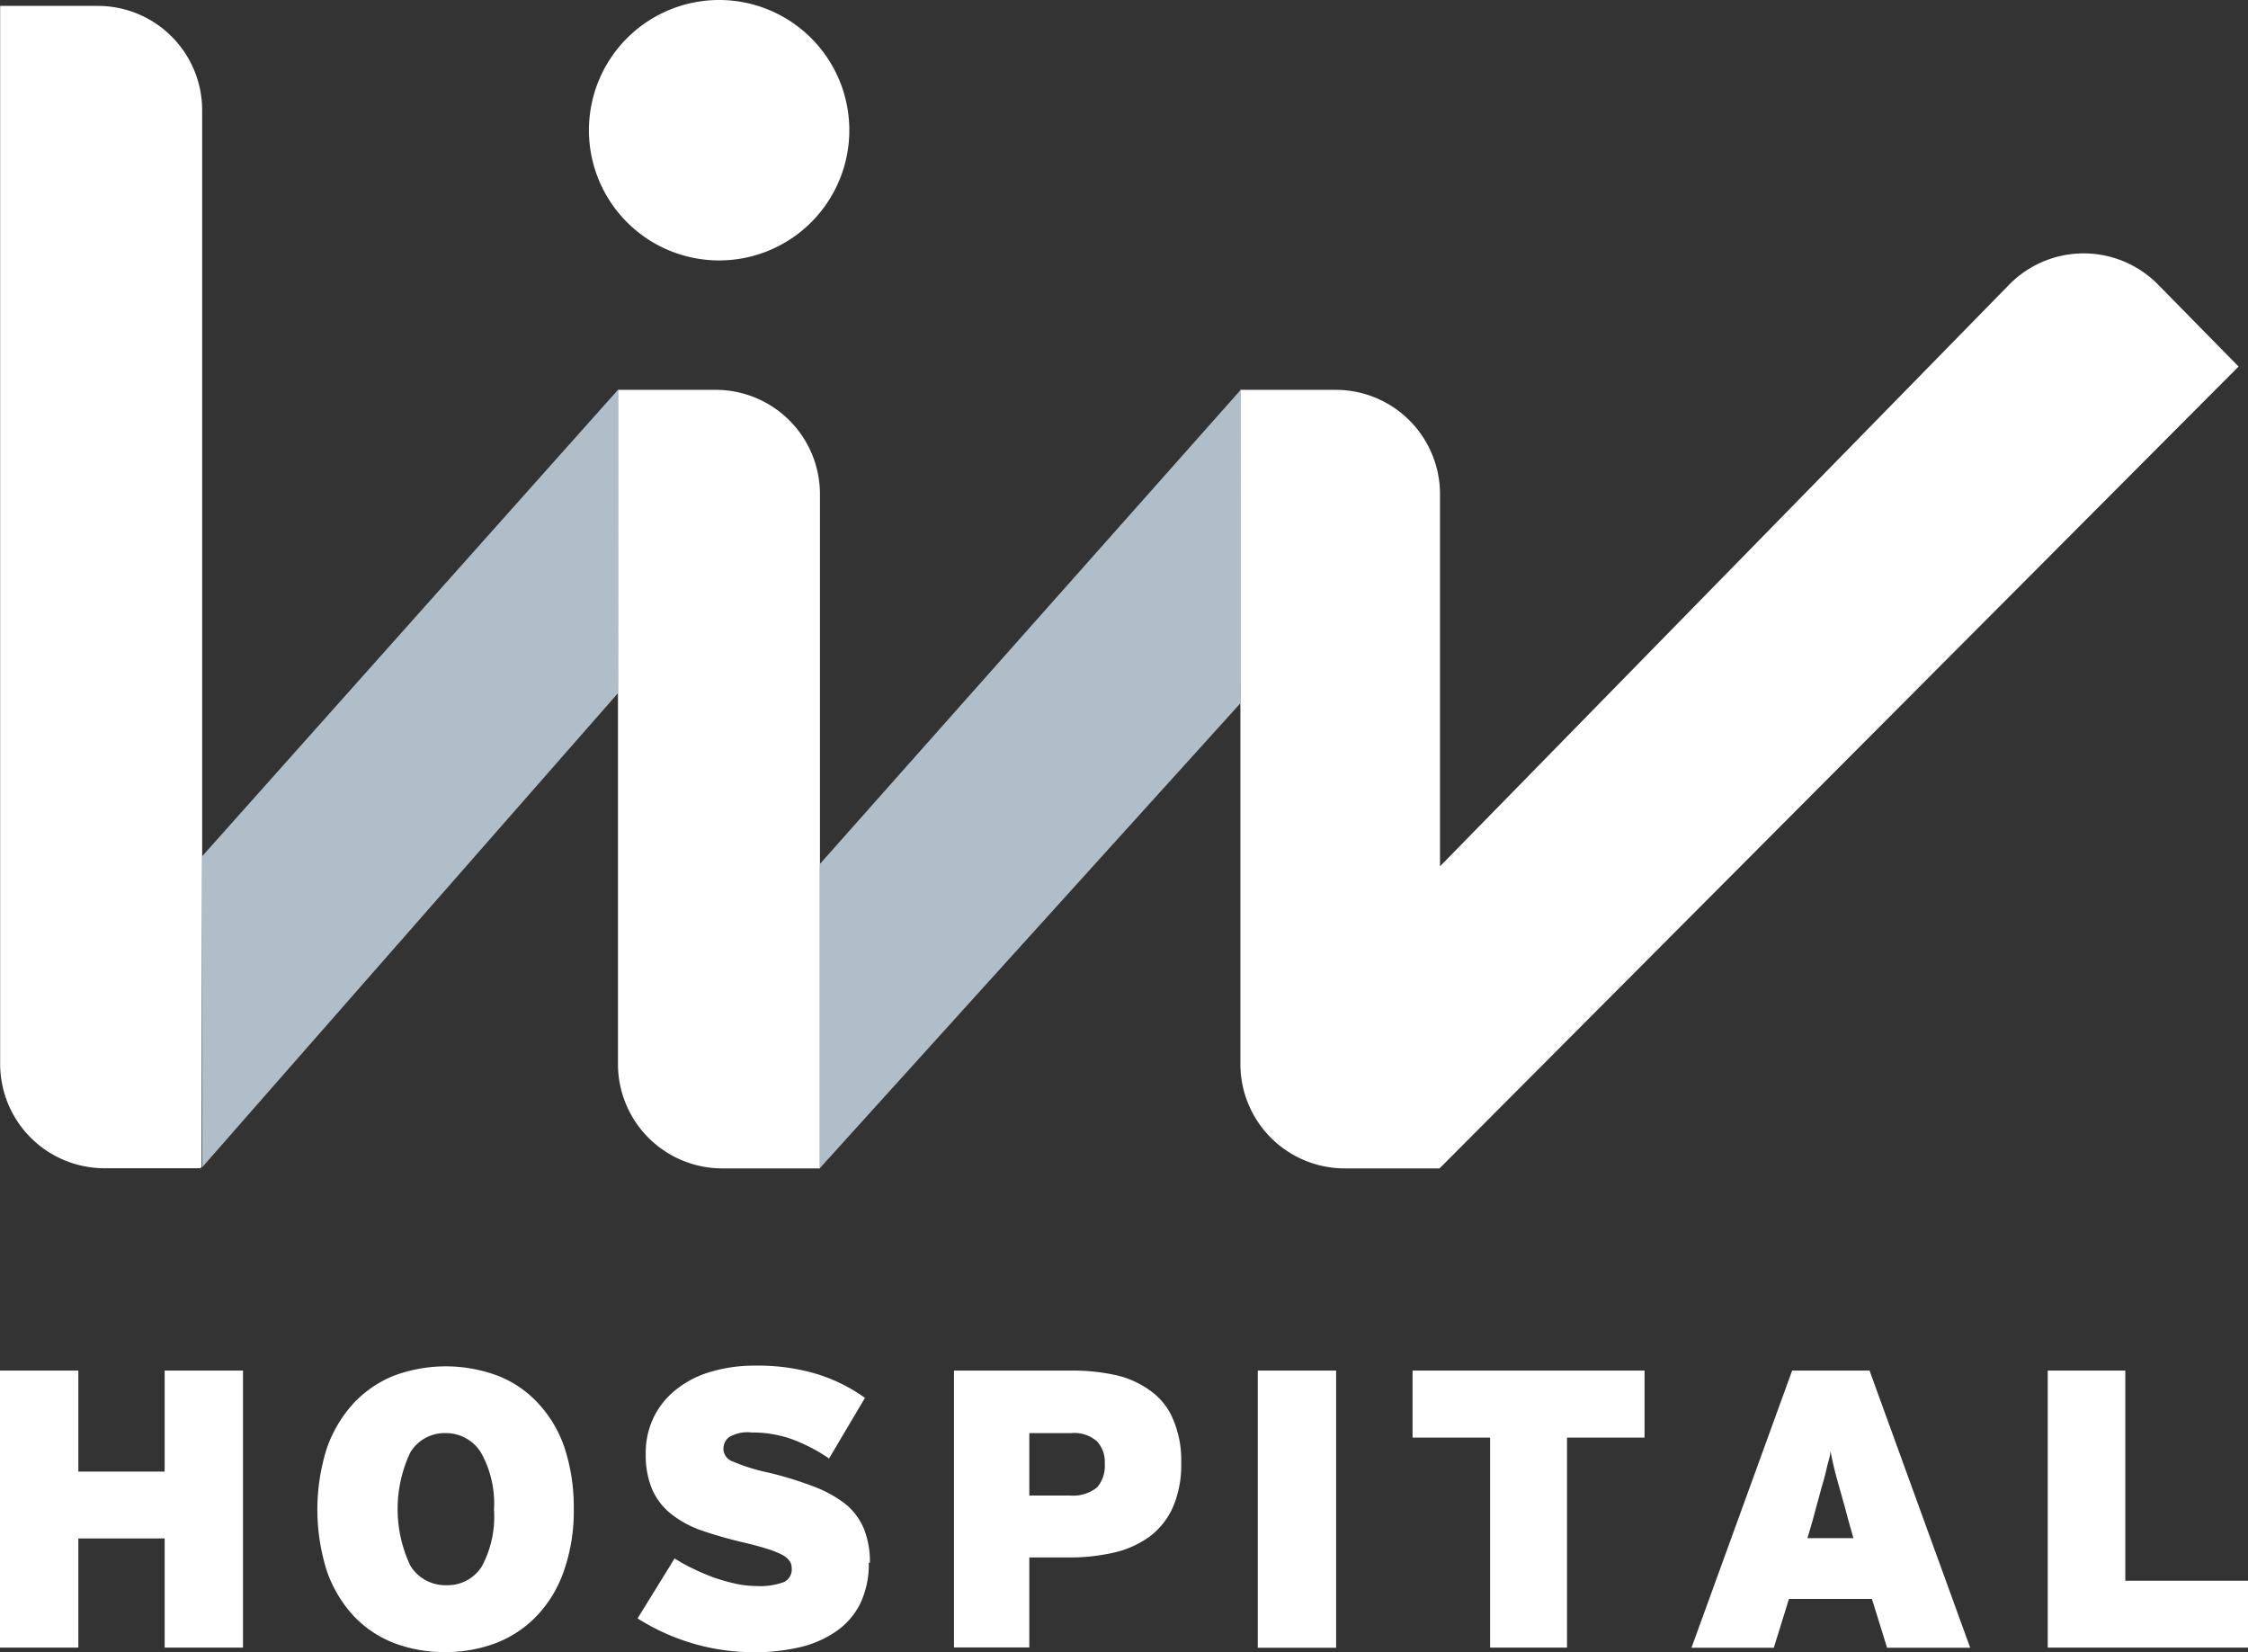
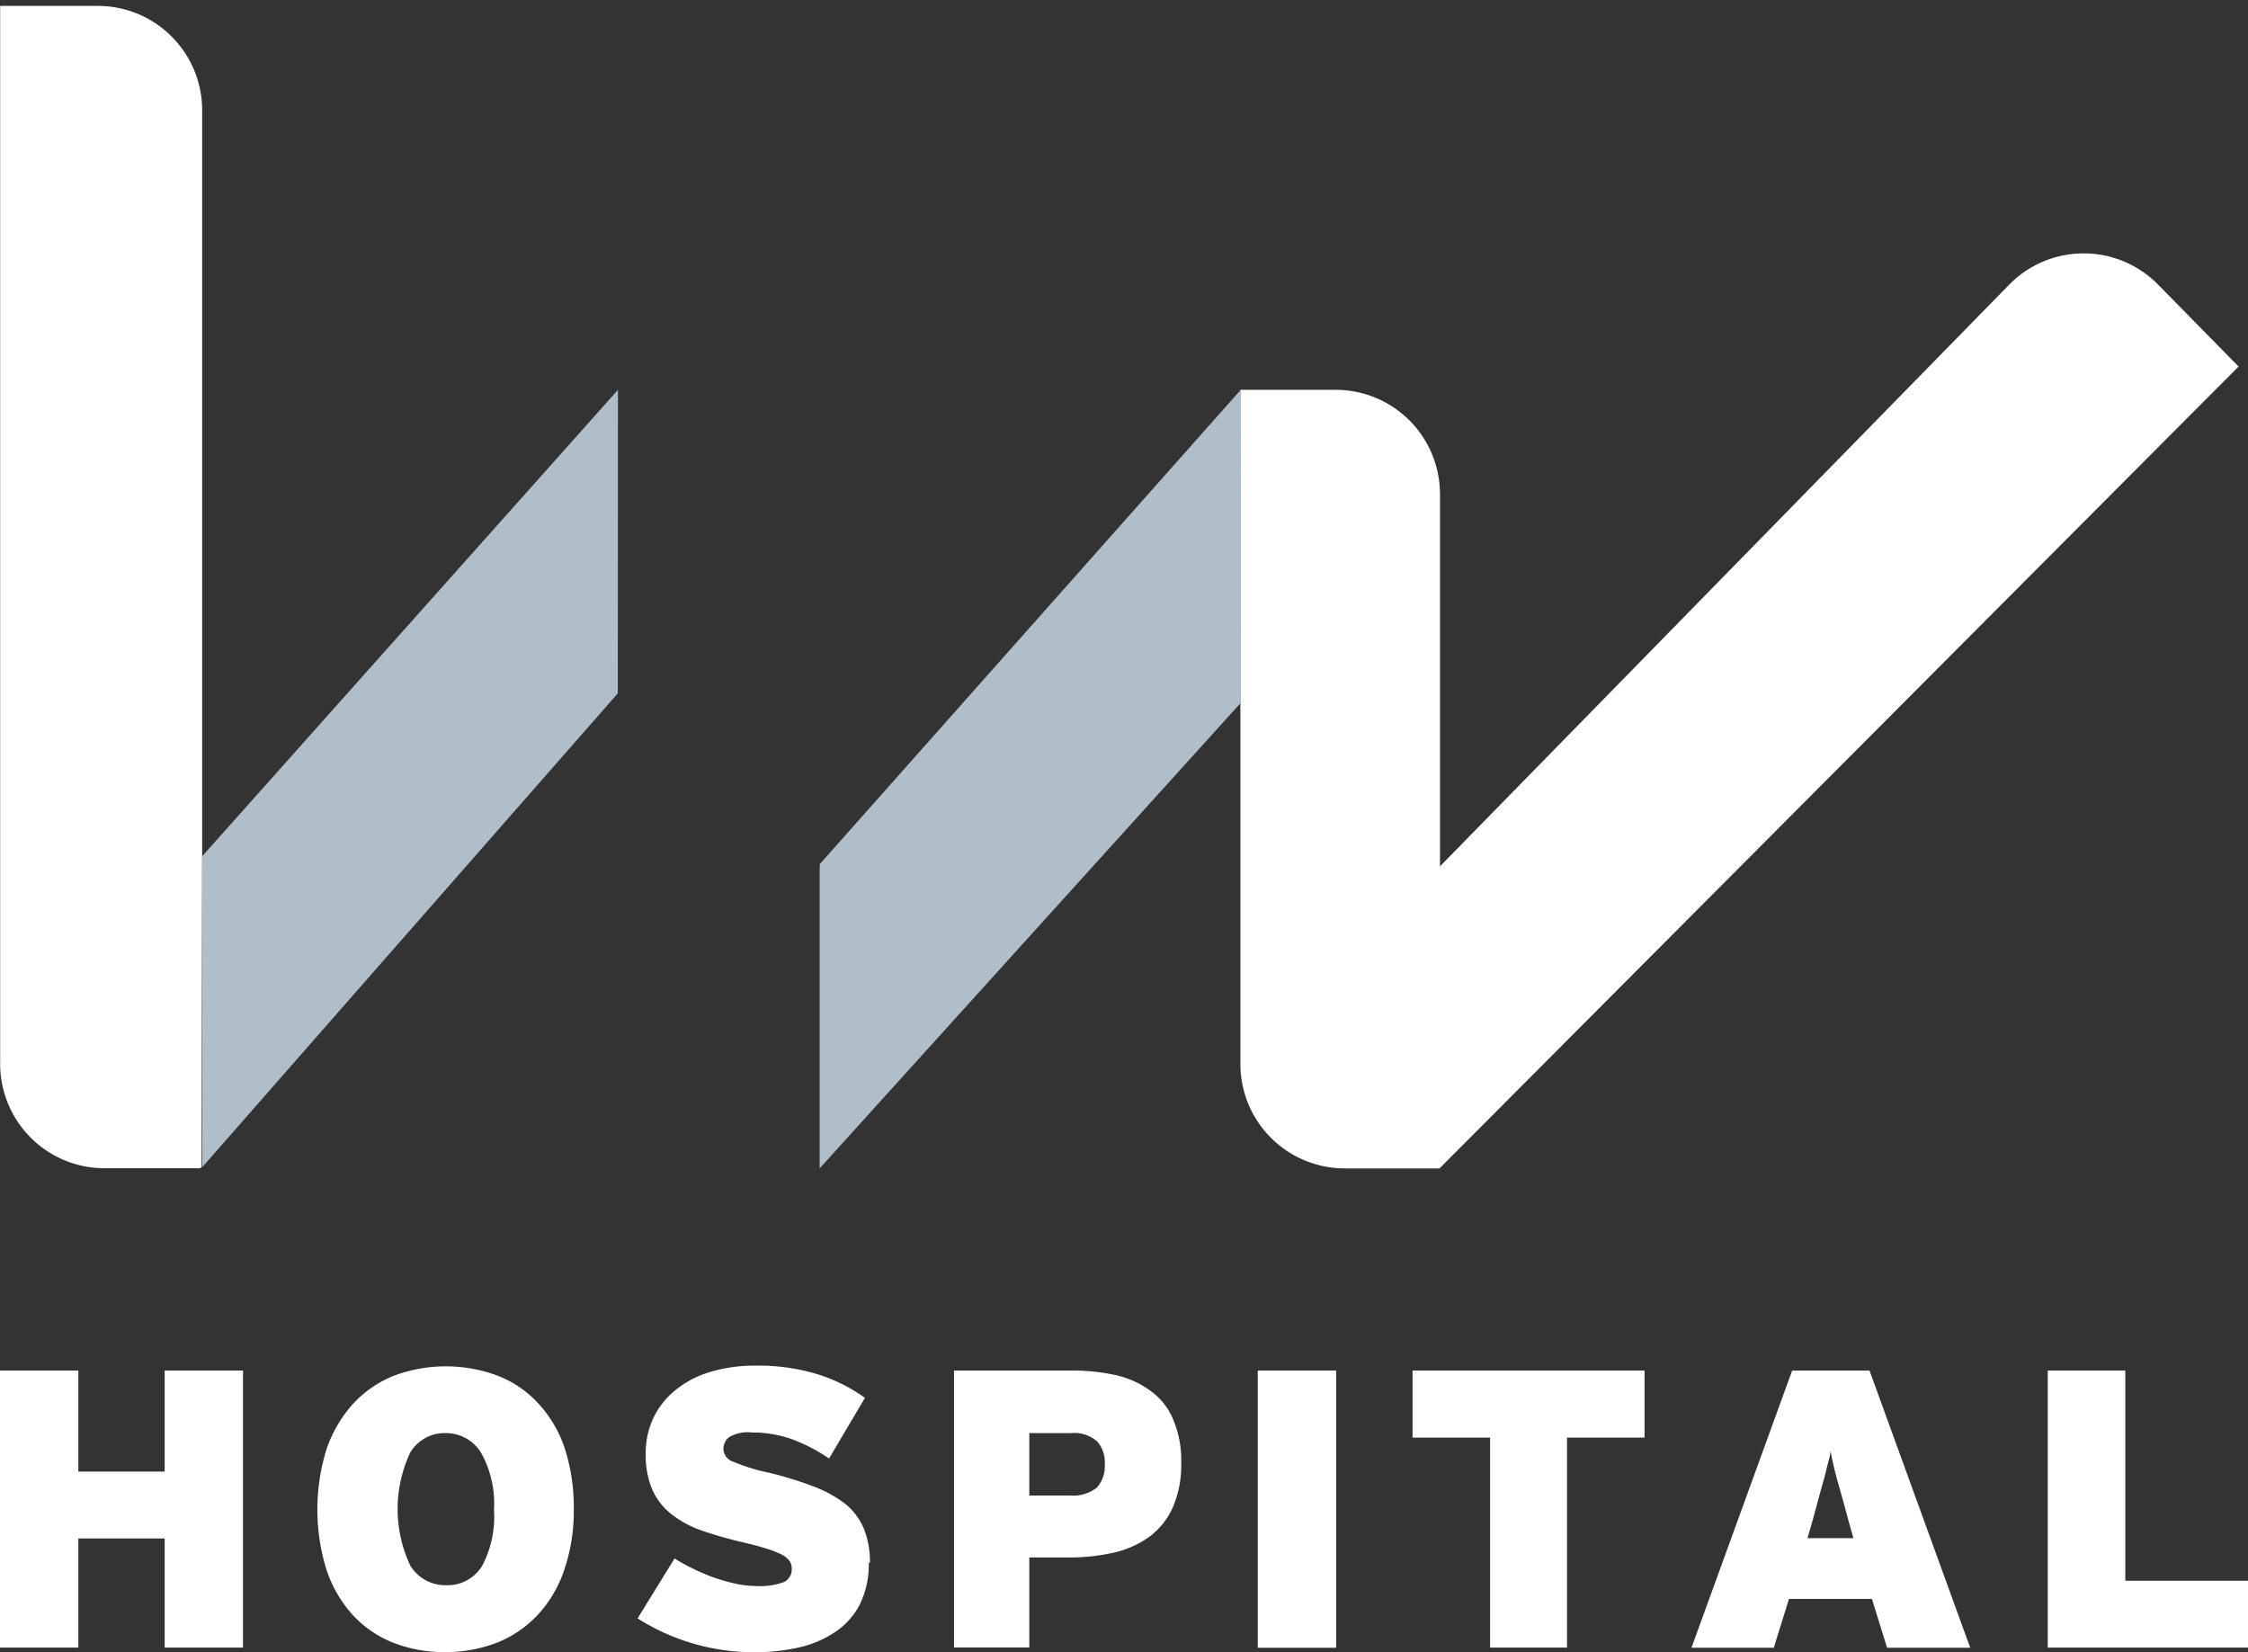
<svg xmlns="http://www.w3.org/2000/svg" id="Layer_1" data-name="Layer 1" viewBox="0 0 140.89 103.53">
  <rect x="0" y="0" width="140.89" height="103.53" fill="#333333" stroke="none" />
  <defs>
    <style>.cls-1{fill:#fff;}.cls-2{fill:#b0beca;}</style>
  </defs>
  <title>liv_logolar</title>
  <path class="cls-1" d="M133.81,109.33h5.93a6.54,6.54,0,0,1,6.55,6.54v23.32L182,102.7a6.54,6.54,0,0,1,9.26,0l5.08,5.17-50.08,50.25h-5.93a6.54,6.54,0,0,1-6.55-6.54V109.33Z" transform="translate(-56.04 -84.9)" />
-   <path class="cls-1" d="M107.41,158.12h-6.09a6.54,6.54,0,0,1-6.55-6.54V109.33h6.11a6.54,6.54,0,0,1,6.55,6.54v42.25Z" transform="translate(-56.04 -84.9)" />
  <path class="cls-1" d="M68.71,138.56V91.82a6.54,6.54,0,0,0-6.54-6.55H56.05v66.3a6.54,6.54,0,0,0,6.55,6.54h6l.07-.07" transform="translate(-56.04 -84.9)" />
  <polygon class="cls-2" points="12.67 53.66 38.73 24.43 38.72 43.45 12.74 73.07 12.67 73.15 12.67 53.66" />
  <polygon class="cls-2" points="77.77 24.42 51.38 54.15 51.37 54.54 51.37 73.22 77.76 44.05 77.77 24.42" />
  <polygon class="cls-1" points="10.32 103.25 10.32 96.41 4.91 96.41 4.91 103.25 0 103.25 0 85.89 4.91 85.89 4.91 92.22 10.32 92.22 10.32 85.89 15.23 85.89 15.23 103.25 10.32 103.25" />
  <path class="cls-1" d="M92,179.45a11.38,11.38,0,0,1-.6,3.84,7.76,7.76,0,0,1-1.66,2.81,7.06,7.06,0,0,1-2.55,1.74,8.86,8.86,0,0,1-3.25.59,8.76,8.76,0,0,1-3.24-.58,6.9,6.9,0,0,1-2.53-1.72,8,8,0,0,1-1.65-2.8,12.73,12.73,0,0,1,0-7.66,8.12,8.12,0,0,1,1.67-2.82,7.06,7.06,0,0,1,2.54-1.74,9.32,9.32,0,0,1,6.5,0,6.82,6.82,0,0,1,2.53,1.72,7.73,7.73,0,0,1,1.66,2.79,11.92,11.92,0,0,1,.58,3.84m-5,.05a6.52,6.52,0,0,0-.81-3.57A2.57,2.57,0,0,0,84,174.71a2.51,2.51,0,0,0-2.24,1.2,8.3,8.3,0,0,0,0,7.11A2.57,2.57,0,0,0,84,184.24a2.53,2.53,0,0,0,2.25-1.2A6.59,6.59,0,0,0,87,179.5" transform="translate(-56.04 -84.9)" />
  <path class="cls-1" d="M110.49,182.83a5.74,5.74,0,0,1-.53,2.55,4.59,4.59,0,0,1-1.5,1.74,6.66,6.66,0,0,1-2.26,1,12.39,12.39,0,0,1-2.88.32A13.59,13.59,0,0,1,96,186.32l2.32-3.76a9.36,9.36,0,0,0,1.11.62,14.18,14.18,0,0,0,1.32.57,12.64,12.64,0,0,0,1.37.39,6.17,6.17,0,0,0,1.29.15,4.36,4.36,0,0,0,1.77-.25.88.88,0,0,0,.48-.86.77.77,0,0,0-.13-.45,1.31,1.31,0,0,0-.46-.39,5.8,5.8,0,0,0-.92-.37c-.37-.12-.85-.25-1.43-.39a26.23,26.23,0,0,1-2.74-.78,6.49,6.49,0,0,1-1.92-1.06,4,4,0,0,1-1.16-1.54,5.53,5.53,0,0,1-.39-2.19,5.15,5.15,0,0,1,.48-2.25A5,5,0,0,1,98.39,172a6.18,6.18,0,0,1,2.15-1.12,9.58,9.58,0,0,1,2.83-.4,12.82,12.82,0,0,1,3.88.53,10.49,10.49,0,0,1,3,1.49L108,176.3a10.6,10.6,0,0,0-2.33-1.21,7.35,7.35,0,0,0-2.51-.42,2.29,2.29,0,0,0-1.44.3.94.94,0,0,0-.34.76.86.86,0,0,0,.59.76,11.9,11.9,0,0,0,2.26.7,22.83,22.83,0,0,1,2.82.87,7.6,7.6,0,0,1,2,1.11,4,4,0,0,1,1.14,1.55,5.57,5.57,0,0,1,.37,2.11" transform="translate(-56.04 -84.9)" />
  <path class="cls-1" d="M130.07,176.55a6.67,6.67,0,0,1-.52,2.8,4.66,4.66,0,0,1-1.47,1.85,6.14,6.14,0,0,1-2.24,1,12.42,12.42,0,0,1-2.88.3h-2.41v5.64h-4.72V170.79h7.47a12.44,12.44,0,0,1,2.78.31,5.86,5.86,0,0,1,2.12,1,4.12,4.12,0,0,1,1.38,1.79,6.45,6.45,0,0,1,.49,2.66m-4.79.07a1.93,1.93,0,0,0-.47-1.38,2.15,2.15,0,0,0-1.65-.53h-2.61v3.91h2.55a2.41,2.41,0,0,0,1.7-.51,2.08,2.08,0,0,0,.48-1.49" transform="translate(-56.04 -84.9)" />
  <rect class="cls-1" x="78.83" y="85.89" width="4.91" height="17.37" />
  <polygon class="cls-1" points="98.21 90.09 98.21 103.25 93.39 103.25 93.39 90.09 88.53 90.09 88.53 85.89 103.07 85.89 103.07 90.09 98.21 90.09" />
  <path class="cls-1" d="M174.31,188.16l-.95-3.06h-5.2l-.95,3.06h-5.16l6.31-17.37h4.85l6.31,17.37Zm-2.43-8c-.15-.56-.28-1.06-.4-1.47s-.22-.79-.31-1.1-.17-.65-.23-.92-.13-.56-.18-.85c0,.29-.11.58-.18.86s-.13.59-.23.93-.2.69-.31,1.11-.25.89-.39,1.44l-.33,1.13h2.88Z" transform="translate(-56.04 -84.9)" />
  <polygon class="cls-1" points="128.34 103.25 128.34 85.89 133.2 85.89 133.2 99.06 140.89 99.06 140.89 103.25 128.34 103.25" />
-   <path class="cls-1" d="M109.27,93.06a8.16,8.16,0,1,1-8.16-8.16,8.16,8.16,0,0,1,8.16,8.16" transform="translate(-56.04 -84.9)" />
</svg>